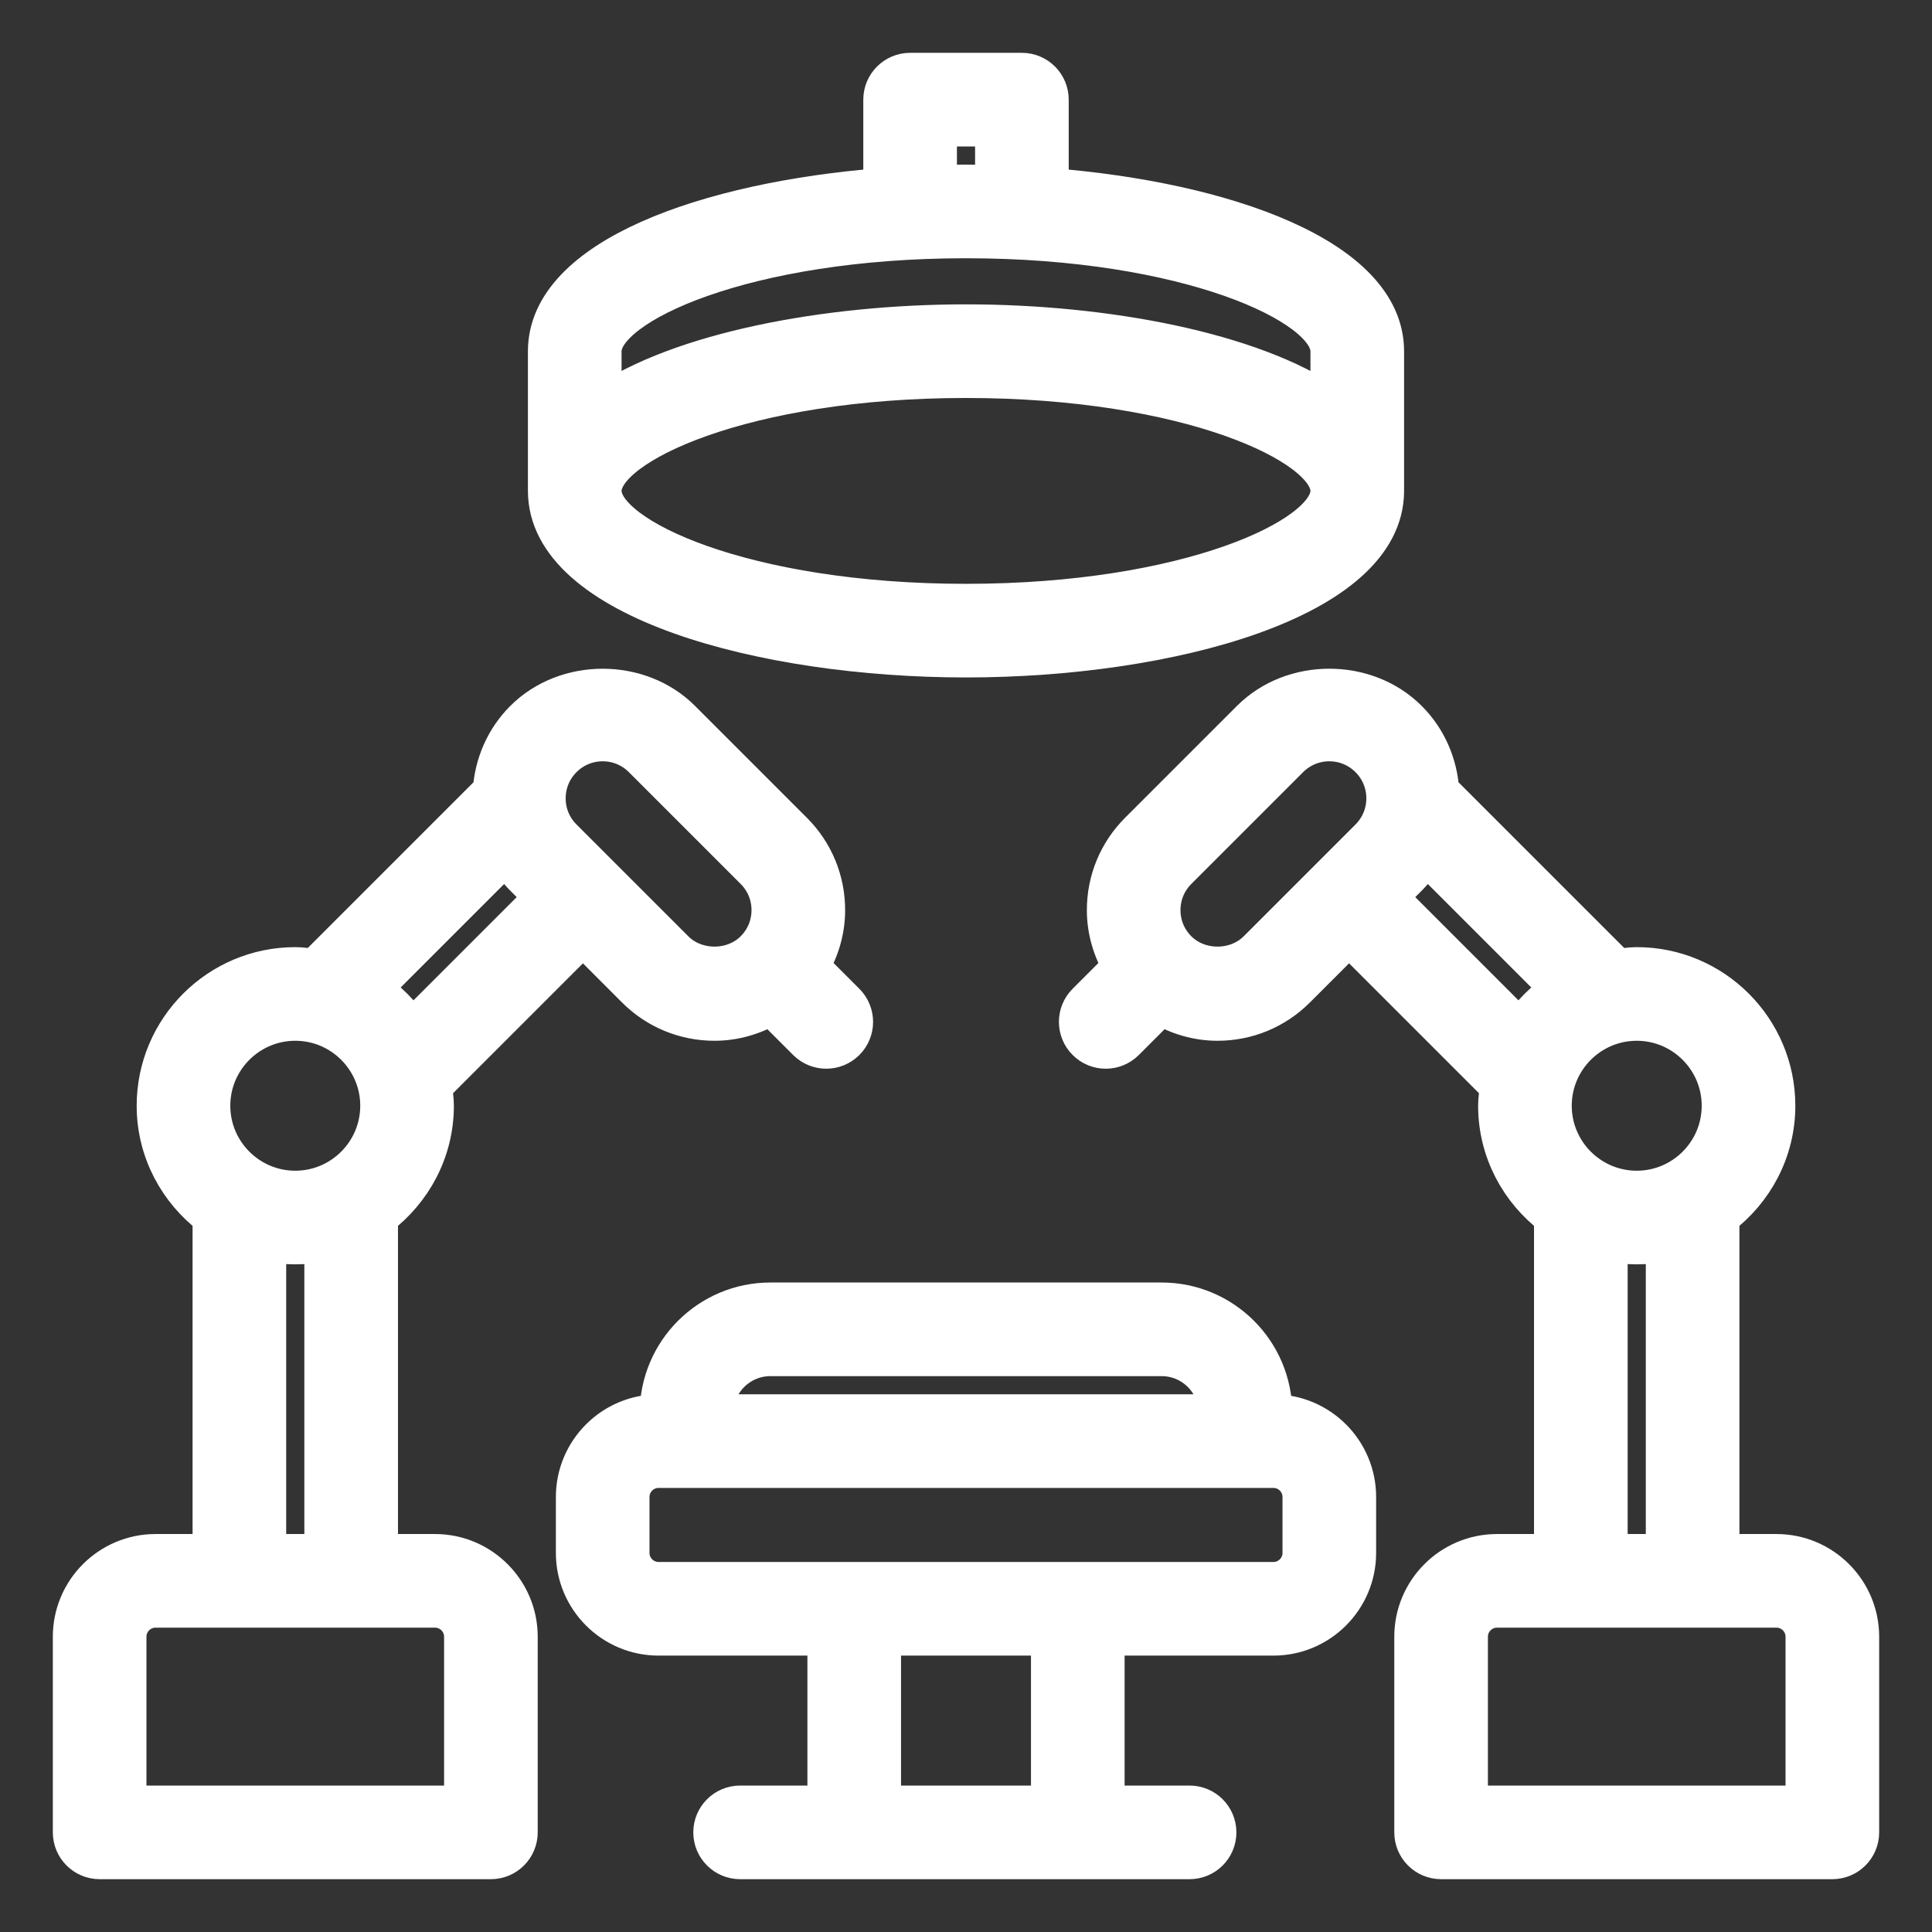
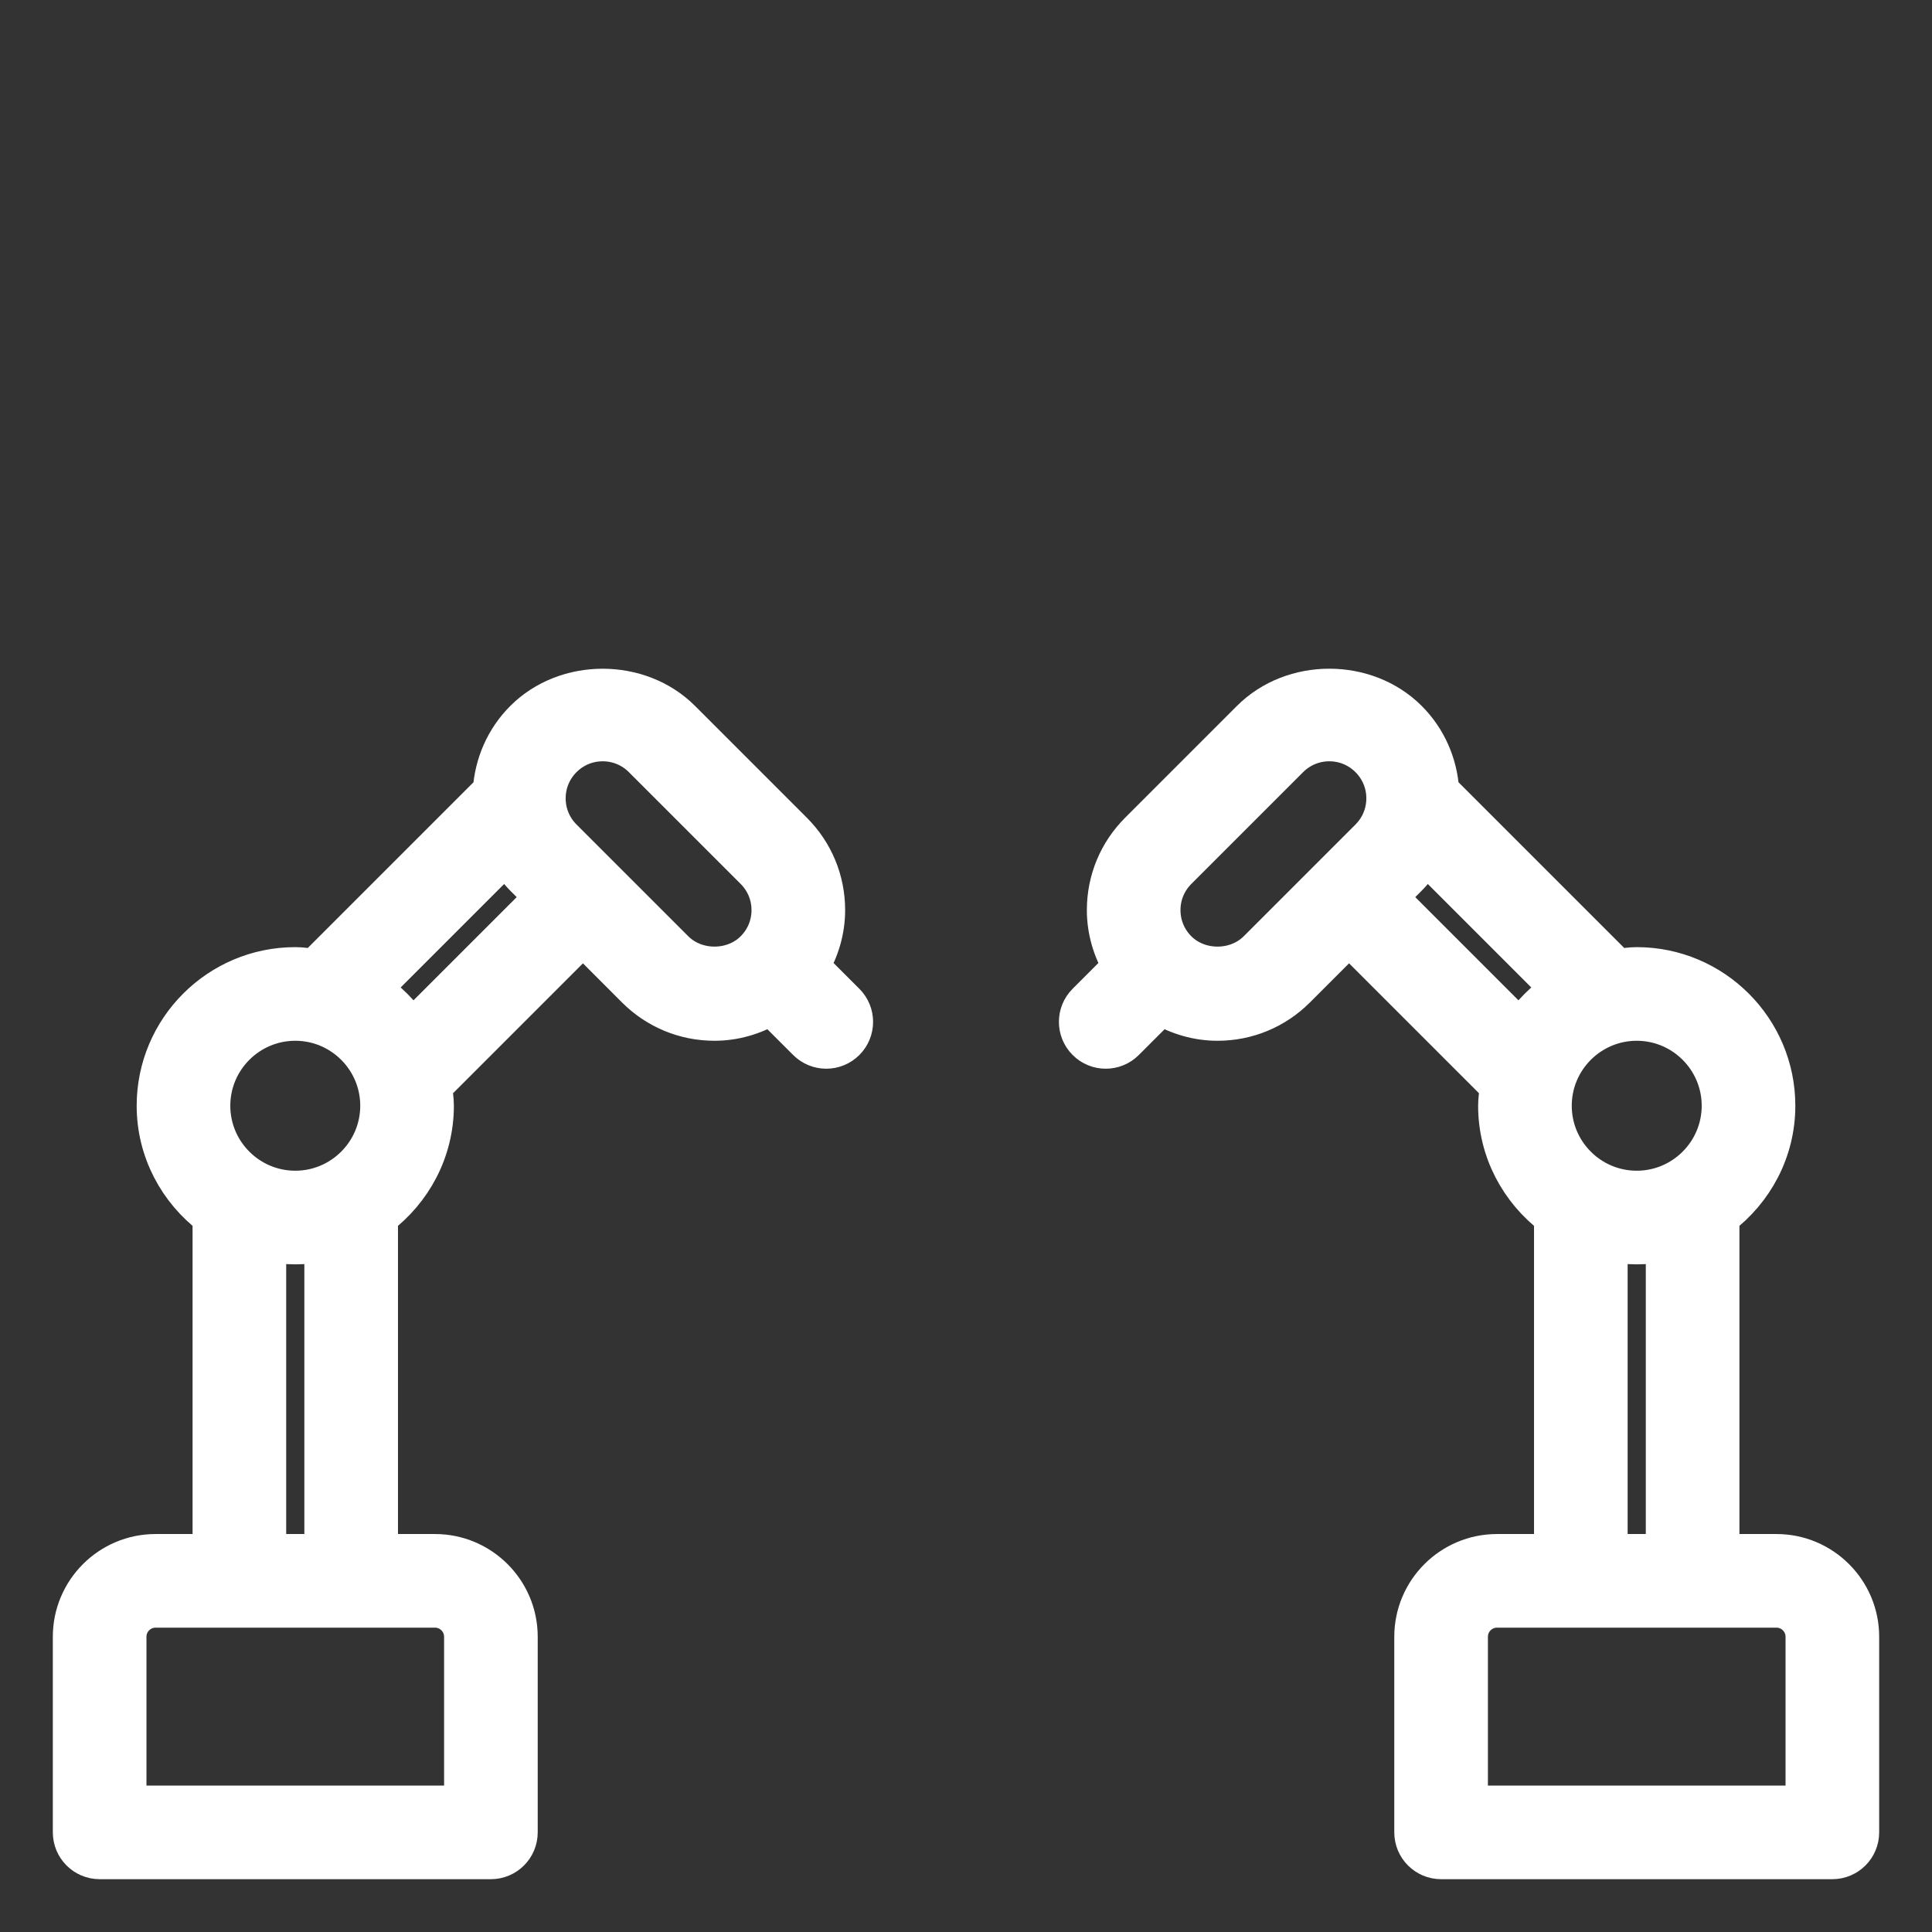
<svg xmlns="http://www.w3.org/2000/svg" width="512" height="512" viewBox="0 0 512 512" fill="none">
  <rect x="0" y="0" width="512" height="512" fill="#333333" stroke="none" />
  <path d="M470.781 411.534H455.968V322.474C464.907 315.704 470.781 305.084 470.781 293.033C470.781 272.614 454.168 256.002 433.749 256.002C432.001 256.002 430.335 256.283 428.654 256.513L381.712 209.572C381.238 202.417 378.35 195.729 373.232 190.612C362.041 179.413 342.518 179.413 331.335 190.612L301.709 220.237C296.11 225.836 293.029 233.279 293.029 241.189C293.029 246.559 294.555 251.654 297.206 256.157L287.793 265.571C284.897 268.467 284.897 273.148 287.793 276.043C289.237 277.495 291.133 278.221 293.029 278.221C294.925 278.221 296.821 277.495 298.266 276.051L307.679 266.637C312.189 269.289 317.285 270.815 322.654 270.815C330.572 270.815 338.008 267.726 343.6 262.134L357.516 248.218L397.229 287.931C396.999 289.619 396.718 291.286 396.718 293.033C396.718 305.084 402.591 315.704 411.53 322.474V411.534H396.718C384.468 411.534 374.499 421.503 374.499 433.753V485.597C374.499 489.686 377.817 493.004 381.905 493.004H485.593C489.682 493.004 493 489.686 493 485.597V433.753C493 421.503 483.031 411.534 470.781 411.534ZM455.968 293.033C455.968 305.283 445.999 315.252 433.749 315.252C421.499 315.252 411.53 305.283 411.53 293.033C411.53 280.783 421.499 270.815 433.749 270.815C445.999 270.815 455.968 280.783 455.968 293.033ZM333.127 251.662C327.535 257.261 317.781 257.261 312.182 251.662C309.382 248.862 307.842 245.144 307.842 241.189C307.842 237.234 309.382 233.516 312.182 230.717L341.807 201.092C344.607 198.292 348.325 196.751 352.28 196.751C356.235 196.751 359.953 198.292 362.752 201.092C365.552 203.891 367.092 207.609 367.092 211.564C367.092 215.519 365.552 219.237 362.752 222.037L333.127 251.662ZM367.988 237.745L373.225 232.509C375.024 230.709 376.461 228.665 377.72 226.532L413.36 262.171C409.205 264.927 405.642 268.489 402.887 272.644L367.988 237.745ZM426.343 329.317C428.735 329.806 431.216 330.065 433.749 330.065C436.282 330.065 438.763 329.806 441.155 329.317V411.534H426.343V329.317ZM478.187 478.191H389.311V433.753C389.311 429.672 392.637 426.347 396.718 426.347H470.781C474.862 426.347 478.187 429.672 478.187 433.753V478.191Z" fill="white" stroke="white" stroke-width="10" />
  <path d="M115.282 411.534H100.469V322.473C109.409 315.704 115.282 305.083 115.282 293.033C115.282 291.285 115.001 289.619 114.771 287.937L154.484 248.225L168.393 262.141C173.992 267.726 181.428 270.814 189.345 270.814C194.715 270.814 199.81 269.288 204.313 266.637L213.727 276.05C215.178 277.494 217.074 278.22 218.97 278.22C220.866 278.22 222.762 277.494 224.207 276.05C227.102 273.154 227.102 268.474 224.207 265.578L214.793 256.164C217.445 251.654 218.97 246.558 218.97 241.189C218.97 233.279 215.889 225.835 210.29 220.244L180.665 190.618C169.474 179.42 149.951 179.42 138.767 190.618C133.65 195.736 130.761 202.424 130.28 209.579L83.339 256.52C81.665 256.283 79.998 256.001 78.251 256.001C57.831 256.001 41.219 272.614 41.219 293.033C41.219 305.083 47.092 315.704 56.032 322.473V411.534H41.219C28.969 411.534 19 421.503 19 433.753V485.597C19 489.685 22.318 493.003 26.406 493.003H130.095C134.183 493.003 137.501 489.685 137.501 485.597V433.753C137.501 421.503 127.532 411.534 115.282 411.534ZM149.247 201.091C152.047 198.291 155.765 196.751 159.72 196.751C163.675 196.751 167.393 198.291 170.192 201.091L199.818 230.716C202.617 233.516 204.158 237.234 204.158 241.189C204.158 245.144 202.617 248.862 199.818 251.661C194.226 257.26 184.472 257.26 178.873 251.661L149.247 222.036C146.448 219.236 144.907 215.518 144.907 211.564C144.907 207.609 146.448 203.891 149.247 201.091ZM134.272 226.532C135.531 228.665 136.968 230.701 138.767 232.509L144.004 237.745L109.105 272.643C106.35 268.488 102.788 264.926 98.633 262.171L134.272 226.532ZM78.251 270.814C90.501 270.814 100.469 280.783 100.469 293.033C100.469 305.283 90.501 315.252 78.251 315.252C66 315.252 56.032 305.283 56.032 293.033C56.032 280.783 66 270.814 78.251 270.814ZM85.657 329.316V411.534H70.844V329.316C73.236 329.805 75.718 330.064 78.251 330.064C80.783 330.064 83.264 329.805 85.657 329.316ZM122.688 478.191H33.813V433.753C33.813 429.672 37.138 426.346 41.219 426.346H115.282C119.363 426.346 122.688 429.672 122.688 433.753V478.191Z" fill="white" stroke="white" stroke-width="10" />
-   <path d="M337.47 374.503C337.47 358.165 324.183 344.878 307.845 344.878H204.157C187.818 344.878 174.531 358.165 174.531 374.503C162.281 374.503 152.312 384.472 152.312 396.722V411.535C152.312 423.785 162.281 433.754 174.531 433.754H218.969V478.191H196.136C192.047 478.191 188.729 481.509 188.729 485.598C188.729 489.686 192.047 493.004 196.136 493.004H315.251C319.34 493.004 322.658 489.686 322.658 485.598C322.658 481.509 319.34 478.191 315.251 478.191H293.032V433.754H337.47C349.72 433.754 359.689 423.785 359.689 411.535V396.722C359.689 384.472 349.72 374.503 337.47 374.503ZM204.157 359.691H307.845C316.014 359.691 322.658 366.334 322.658 374.503H189.344C189.344 366.334 195.987 359.691 204.157 359.691ZM278.22 478.191H233.782V433.754H278.22V478.191ZM344.876 411.535C344.876 415.616 341.551 418.941 337.47 418.941H174.531C170.451 418.941 167.125 415.616 167.125 411.535V396.722C167.125 392.641 170.451 389.316 174.531 389.316H337.47C341.551 389.316 344.876 392.641 344.876 396.722V411.535Z" fill="white" stroke="white" stroke-width="10" />
-   <path d="M256.001 174.532C309.852 174.532 367.095 158.957 367.095 130.095V93.063C367.095 68.163 324.494 53.18 278.22 49.529V26.406C278.22 22.318 274.902 19 270.813 19H241.188C237.1 19 233.782 22.318 233.782 26.406V49.529C187.507 53.18 144.906 68.163 144.906 93.063V130.095C144.906 158.957 202.15 174.532 256.001 174.532ZM248.595 33.813H263.407V48.758C260.941 48.692 258.467 48.625 256.001 48.625C253.535 48.625 251.061 48.692 248.595 48.758V33.813ZM159.719 93.063C159.719 80.983 197.224 63.438 256.001 63.438C314.777 63.438 352.283 80.983 352.283 93.063V107.083C331.79 93.048 293.099 85.657 256.001 85.657C218.903 85.657 180.212 93.048 159.719 107.083V93.063ZM256.001 100.469C314.777 100.469 352.283 118.015 352.283 130.095C352.283 142.174 314.777 159.72 256.001 159.72C197.224 159.72 159.719 142.174 159.719 130.095C159.719 118.015 197.224 100.469 256.001 100.469Z" fill="white" stroke="white" stroke-width="10" />
</svg>